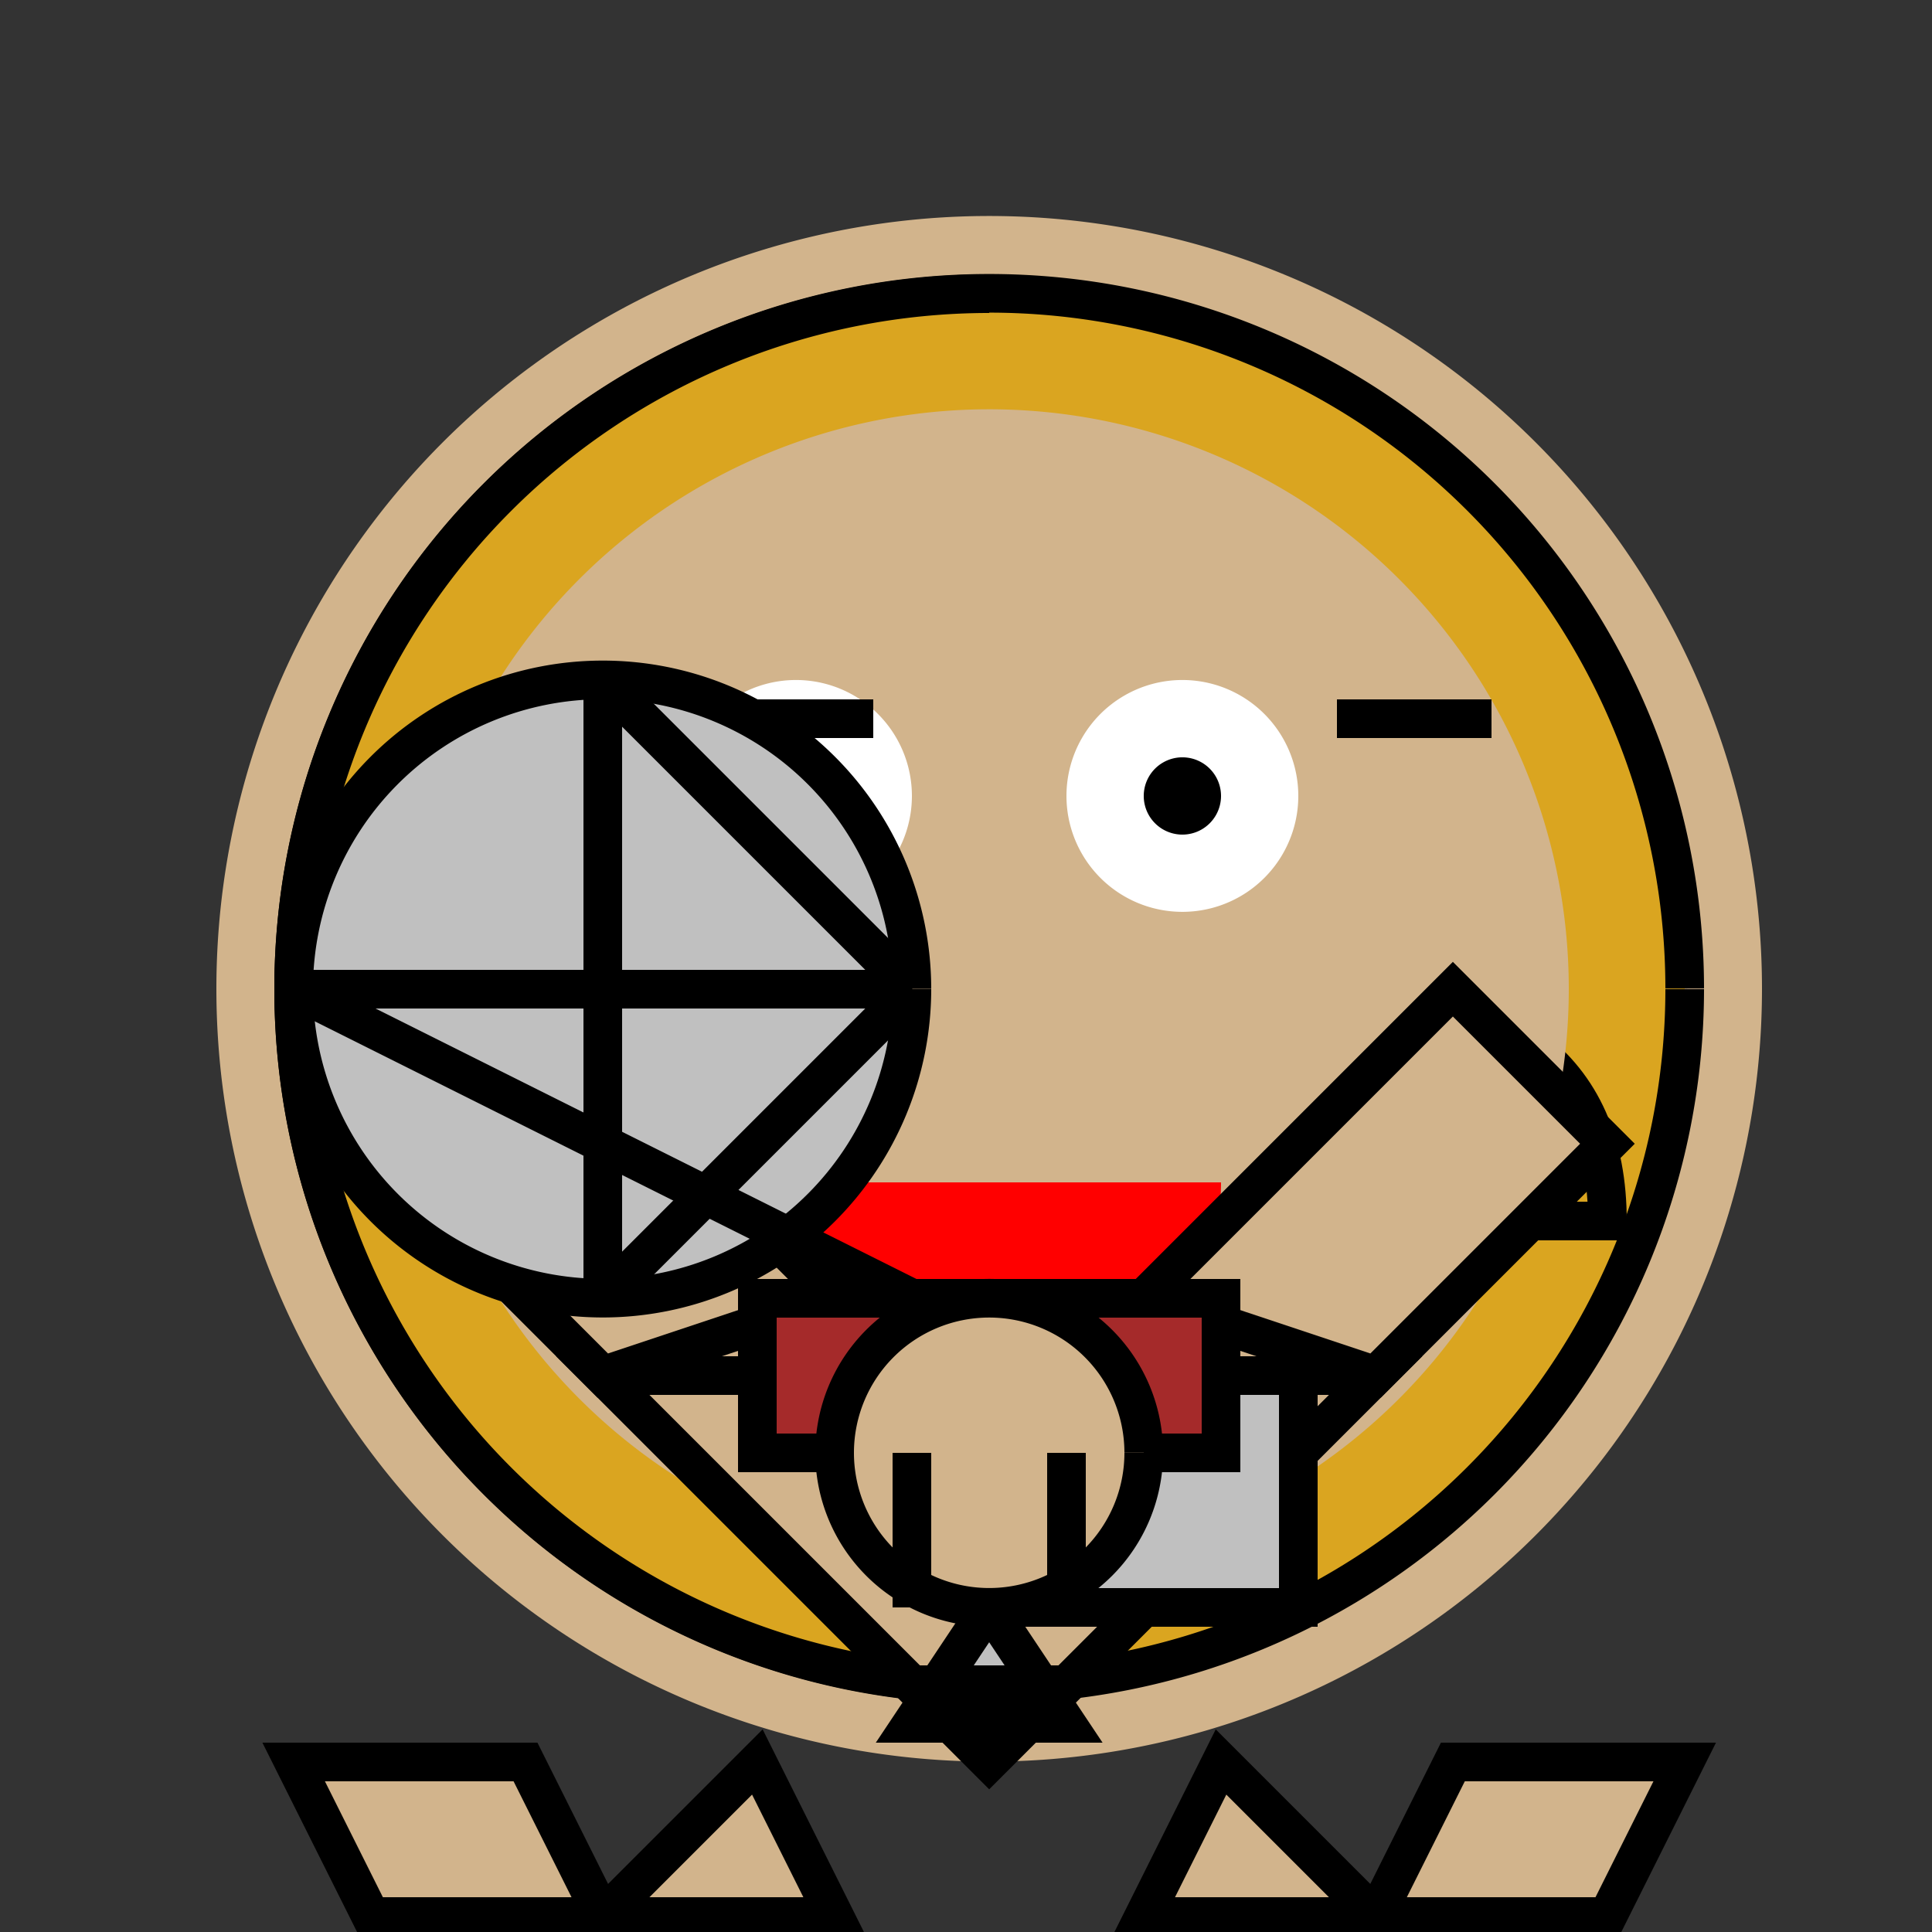
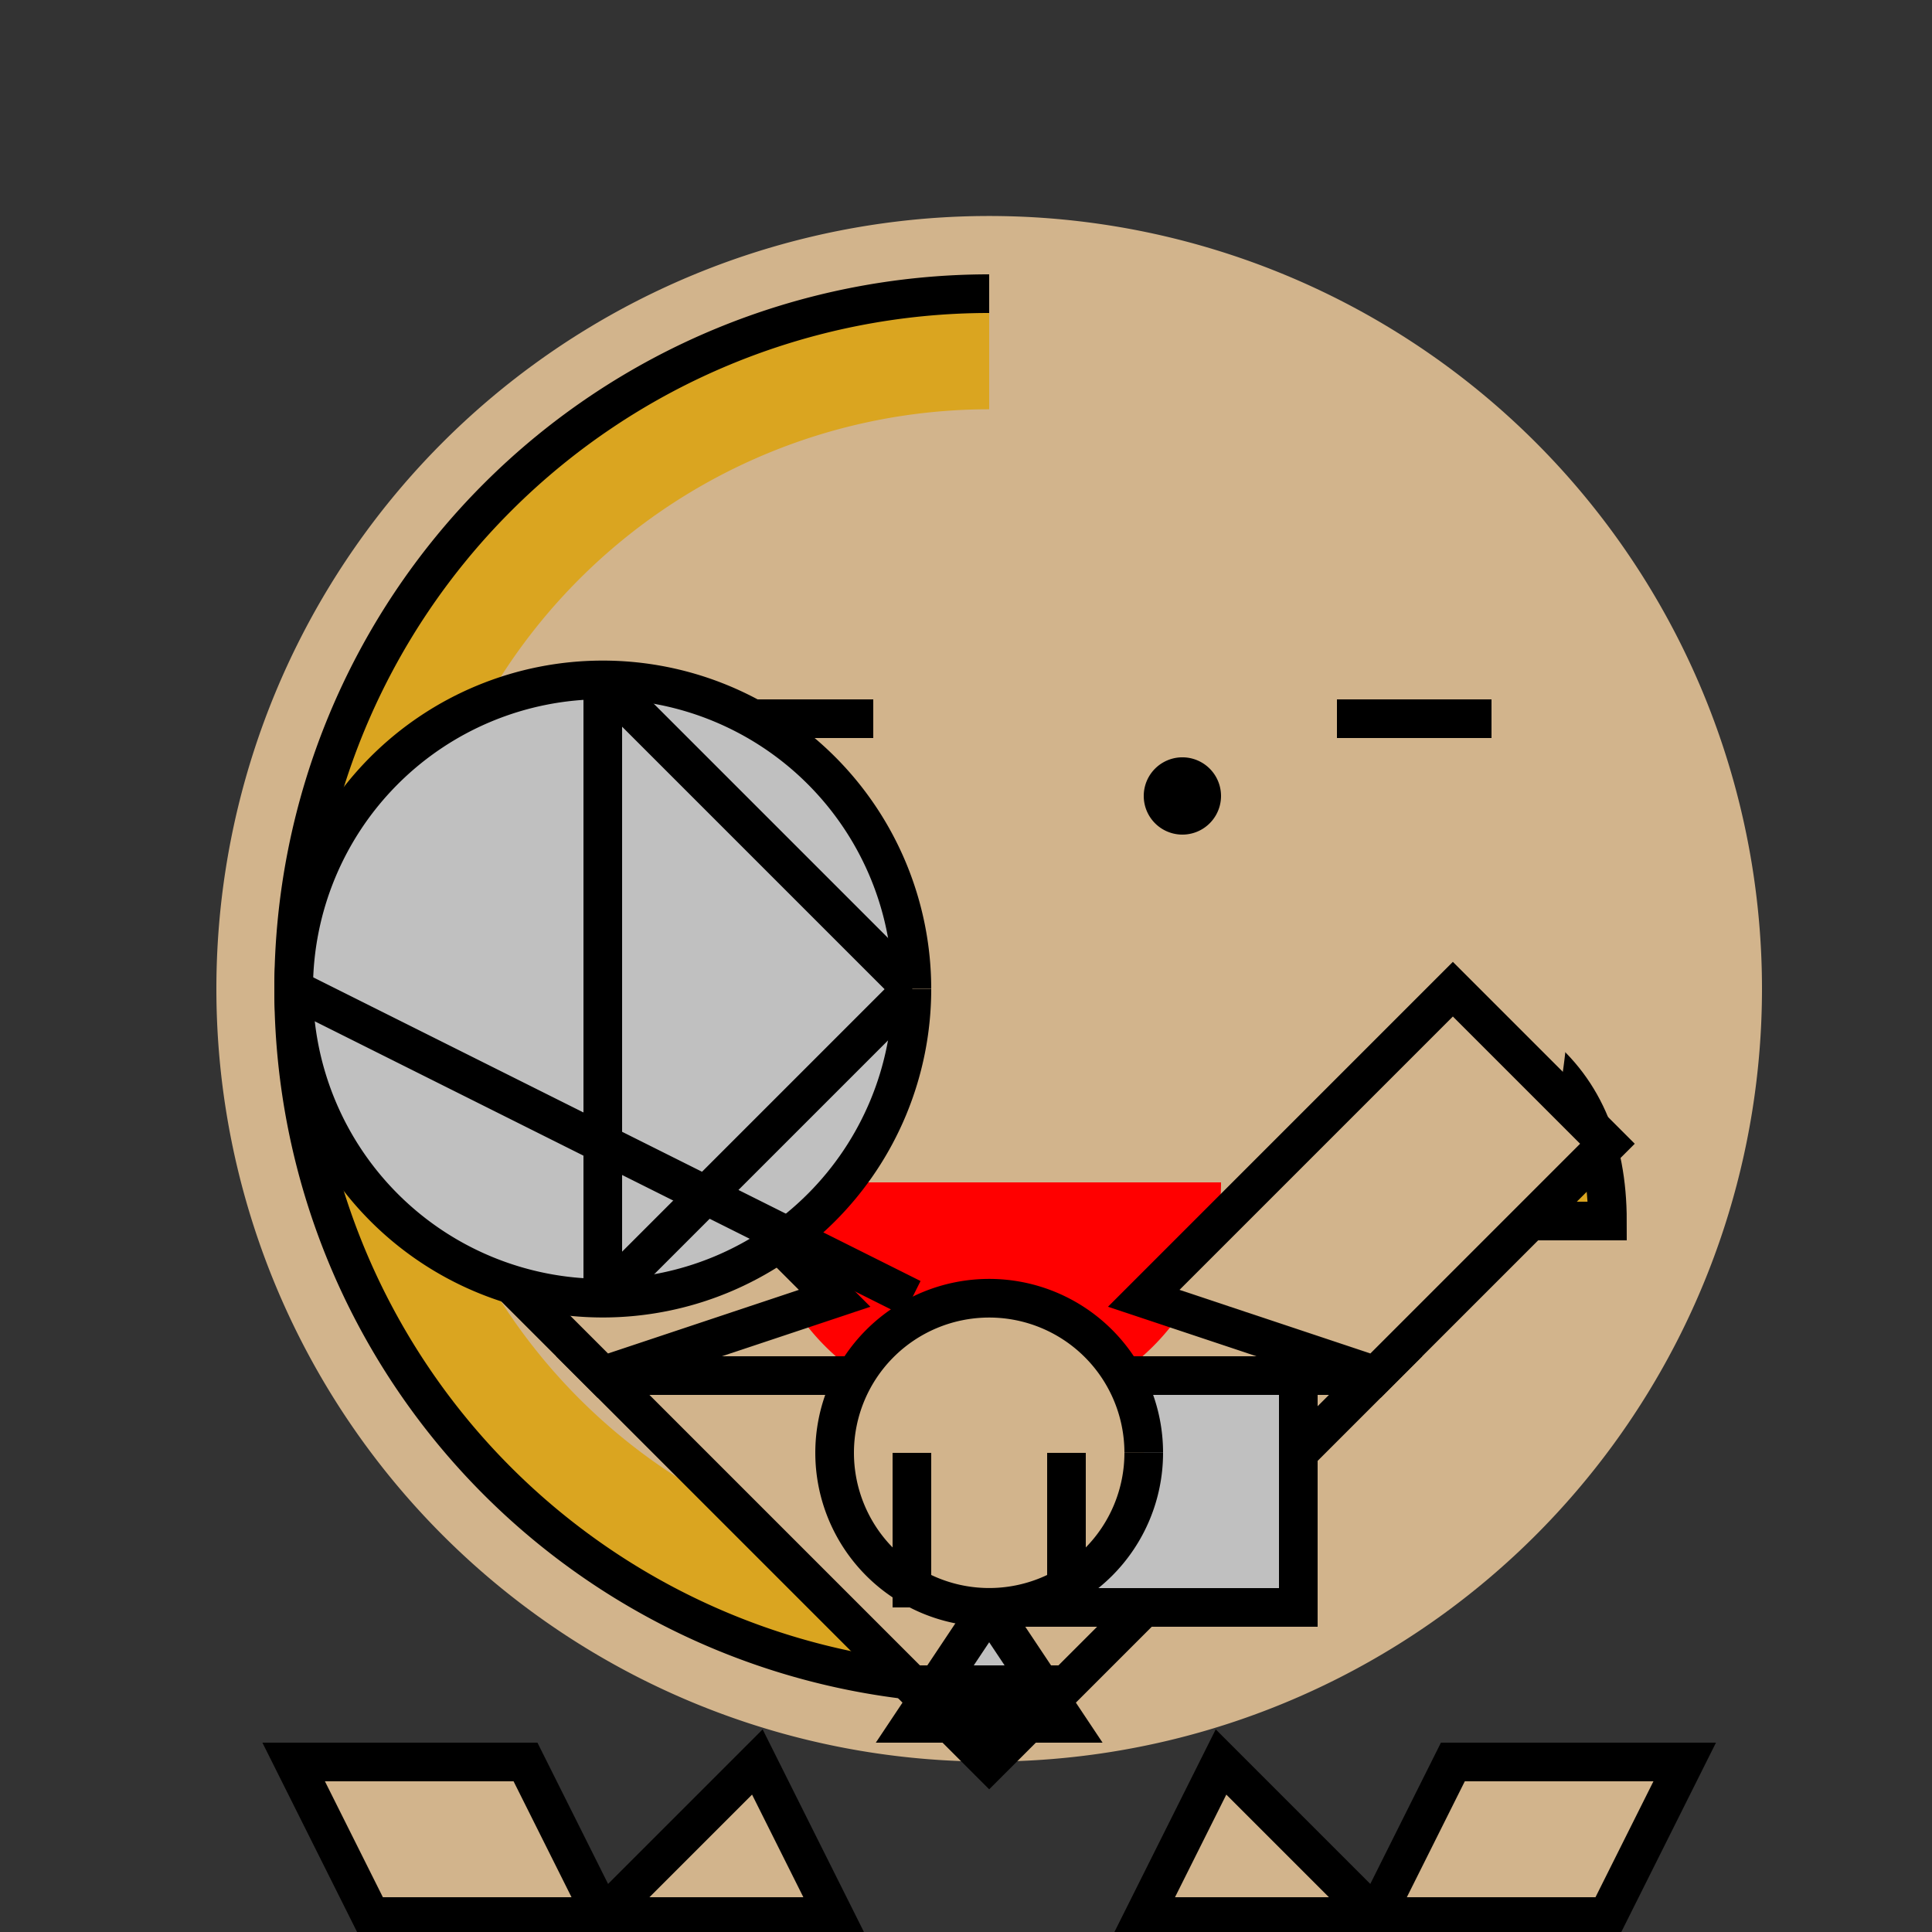
<svg xmlns="http://www.w3.org/2000/svg" width="500" height="500">
  <rect width="100%" height="100%" fill="#333333" stroke="none" />
  <defs />
  <g>
    <path fill="tan" stroke="none" paint-order="stroke fill markers" d=" M 456 256 A 200 200 0 1 1 456 255.8" />
-     <path fill="goldenrod" stroke="black" paint-order="fill stroke markers" d=" M 436 256 A 180 180 0 1 1 436 255.82" stroke-miterlimit="10" stroke-width="10" stroke-dasharray="" />
    <path fill="goldenrod" stroke="black" paint-order="fill stroke markers" d=" M 176 256 L 176 316 L 96 316 Q 96 256 176 256" stroke-miterlimit="10" stroke-width="10" stroke-dasharray="" />
    <path fill="goldenrod" stroke="black" paint-order="fill stroke markers" d=" M 336 256 L 336 316 L 416 316 Q 416 256 336 256" stroke-miterlimit="10" stroke-width="10" stroke-dasharray="" />
    <path fill="goldenrod" stroke="black" paint-order="fill stroke markers" d=" M 256 436 A 180 180 0 0 1 256 76" stroke-miterlimit="10" stroke-width="10" stroke-dasharray="" />
    <path fill="tan" stroke="none" paint-order="stroke fill markers" d=" M 406 256 A 150 150 0 1 1 406 255.85" />
-     <path fill="white" stroke="none" paint-order="stroke fill markers" d=" M 236 206 A 30 30 0 1 1 236 205.97" />
-     <path fill="white" stroke="none" paint-order="stroke fill markers" d=" M 336 206 A 30 30 0 1 1 336 205.97" />
    <path fill="black" stroke="none" paint-order="stroke fill markers" d=" M 216 206 A 10 10 0 1 1 216 205.99" />
    <path fill="black" stroke="none" paint-order="stroke fill markers" d=" M 316 206 A 10 10 0 1 1 316 205.99" />
    <path fill="red" stroke="none" paint-order="stroke fill markers" d=" M 316 306 A 60 60 0 0 1 196 306" />
    <path fill="tan" stroke="none" paint-order="stroke fill markers" d=" M 276 256 A 20 20 0 1 1 276 255.98" />
    <path fill="none" stroke="black" paint-order="fill stroke markers" d=" M 186 186 L 226 186" stroke-miterlimit="10" stroke-width="10" stroke-dasharray="" />
    <path fill="none" stroke="black" paint-order="fill stroke markers" d=" M 386 186 L 346 186" stroke-miterlimit="10" stroke-width="10" stroke-dasharray="" />
    <path fill="tan" stroke="black" paint-order="fill stroke markers" d=" M 256 456 L 156 356 L 356 356 Z" stroke-miterlimit="10" stroke-width="10" stroke-dasharray="" />
    <path fill="tan" stroke="black" paint-order="fill stroke markers" d=" M 156 356 L 96 296 L 136 256 L 216 336 Z" stroke-miterlimit="10" stroke-width="10" stroke-dasharray="" />
    <path fill="tan" stroke="black" paint-order="fill stroke markers" d=" M 356 356 L 416 296 L 376 256 L 296 336 Z" stroke-miterlimit="10" stroke-width="10" stroke-dasharray="" />
    <path fill="tan" stroke="black" paint-order="fill stroke markers" d=" M 196 456 L 156 496 L 216 496 Z" stroke-miterlimit="10" stroke-width="10" stroke-dasharray="" />
    <path fill="tan" stroke="black" paint-order="fill stroke markers" d=" M 316 456 L 356 496 L 296 496 Z" stroke-miterlimit="10" stroke-width="10" stroke-dasharray="" />
    <path fill="tan" stroke="black" paint-order="fill stroke markers" d=" M 156 496 L 96 496 L 76 456 L 136 456 Z" stroke-miterlimit="10" stroke-width="10" stroke-dasharray="" />
    <path fill="tan" stroke="black" paint-order="fill stroke markers" d=" M 356 496 L 416 496 L 436 456 L 376 456 Z" stroke-miterlimit="10" stroke-width="10" stroke-dasharray="" />
    <path fill="silver" stroke="black" paint-order="fill stroke markers" d=" M 336 356 L 336 416 L 256 416 L 256 356 Z" stroke-miterlimit="10" stroke-width="10" stroke-dasharray="" />
    <path fill="silver" stroke="black" paint-order="fill stroke markers" d=" M 256 416 L 236 446 L 276 446 Z" stroke-miterlimit="10" stroke-width="10" stroke-dasharray="" />
    <path fill="none" stroke="black" paint-order="fill stroke markers" d=" M 236 436 L 276 436" stroke-miterlimit="10" stroke-width="10" stroke-dasharray="" />
    <path fill="silver" stroke="black" paint-order="fill stroke markers" d=" M 236 256 A 80 80 0 1 1 236 255.92" stroke-miterlimit="10" stroke-width="10" stroke-dasharray="" />
    <path fill="none" stroke="black" paint-order="fill stroke markers" d=" M 156 176 L 156 336" stroke-miterlimit="10" stroke-width="10" stroke-dasharray="" />
-     <path fill="none" stroke="black" paint-order="fill stroke markers" d=" M 76 256 L 236 256" stroke-miterlimit="10" stroke-width="10" stroke-dasharray="" />
    <path fill="none" stroke="black" paint-order="fill stroke markers" d=" M 156 176 L 236 256" stroke-miterlimit="10" stroke-width="10" stroke-dasharray="" />
    <path fill="none" stroke="black" paint-order="fill stroke markers" d=" M 236 256 L 156 336" stroke-miterlimit="10" stroke-width="10" stroke-dasharray="" />
    <path fill="none" stroke="black" paint-order="fill stroke markers" d=" M 76 256 L 236 336" stroke-miterlimit="10" stroke-width="10" stroke-dasharray="" />
-     <path fill="brown" stroke="black" paint-order="fill stroke markers" d=" M 196 336 L 316 336 L 316 376 L 196 376 Z" stroke-miterlimit="10" stroke-width="10" stroke-dasharray="" />
    <path fill="tan" stroke="black" paint-order="fill stroke markers" d=" M 296 376 A 40 40 0 1 1 296 375.96" stroke-miterlimit="10" stroke-width="10" stroke-dasharray="" />
    <path fill="none" stroke="black" paint-order="fill stroke markers" d=" M 236 376 L 236 416" stroke-miterlimit="10" stroke-width="10" stroke-dasharray="" />
    <path fill="none" stroke="black" paint-order="fill stroke markers" d=" M 276 376 L 276 416" stroke-miterlimit="10" stroke-width="10" stroke-dasharray="" />
  </g>
</svg>